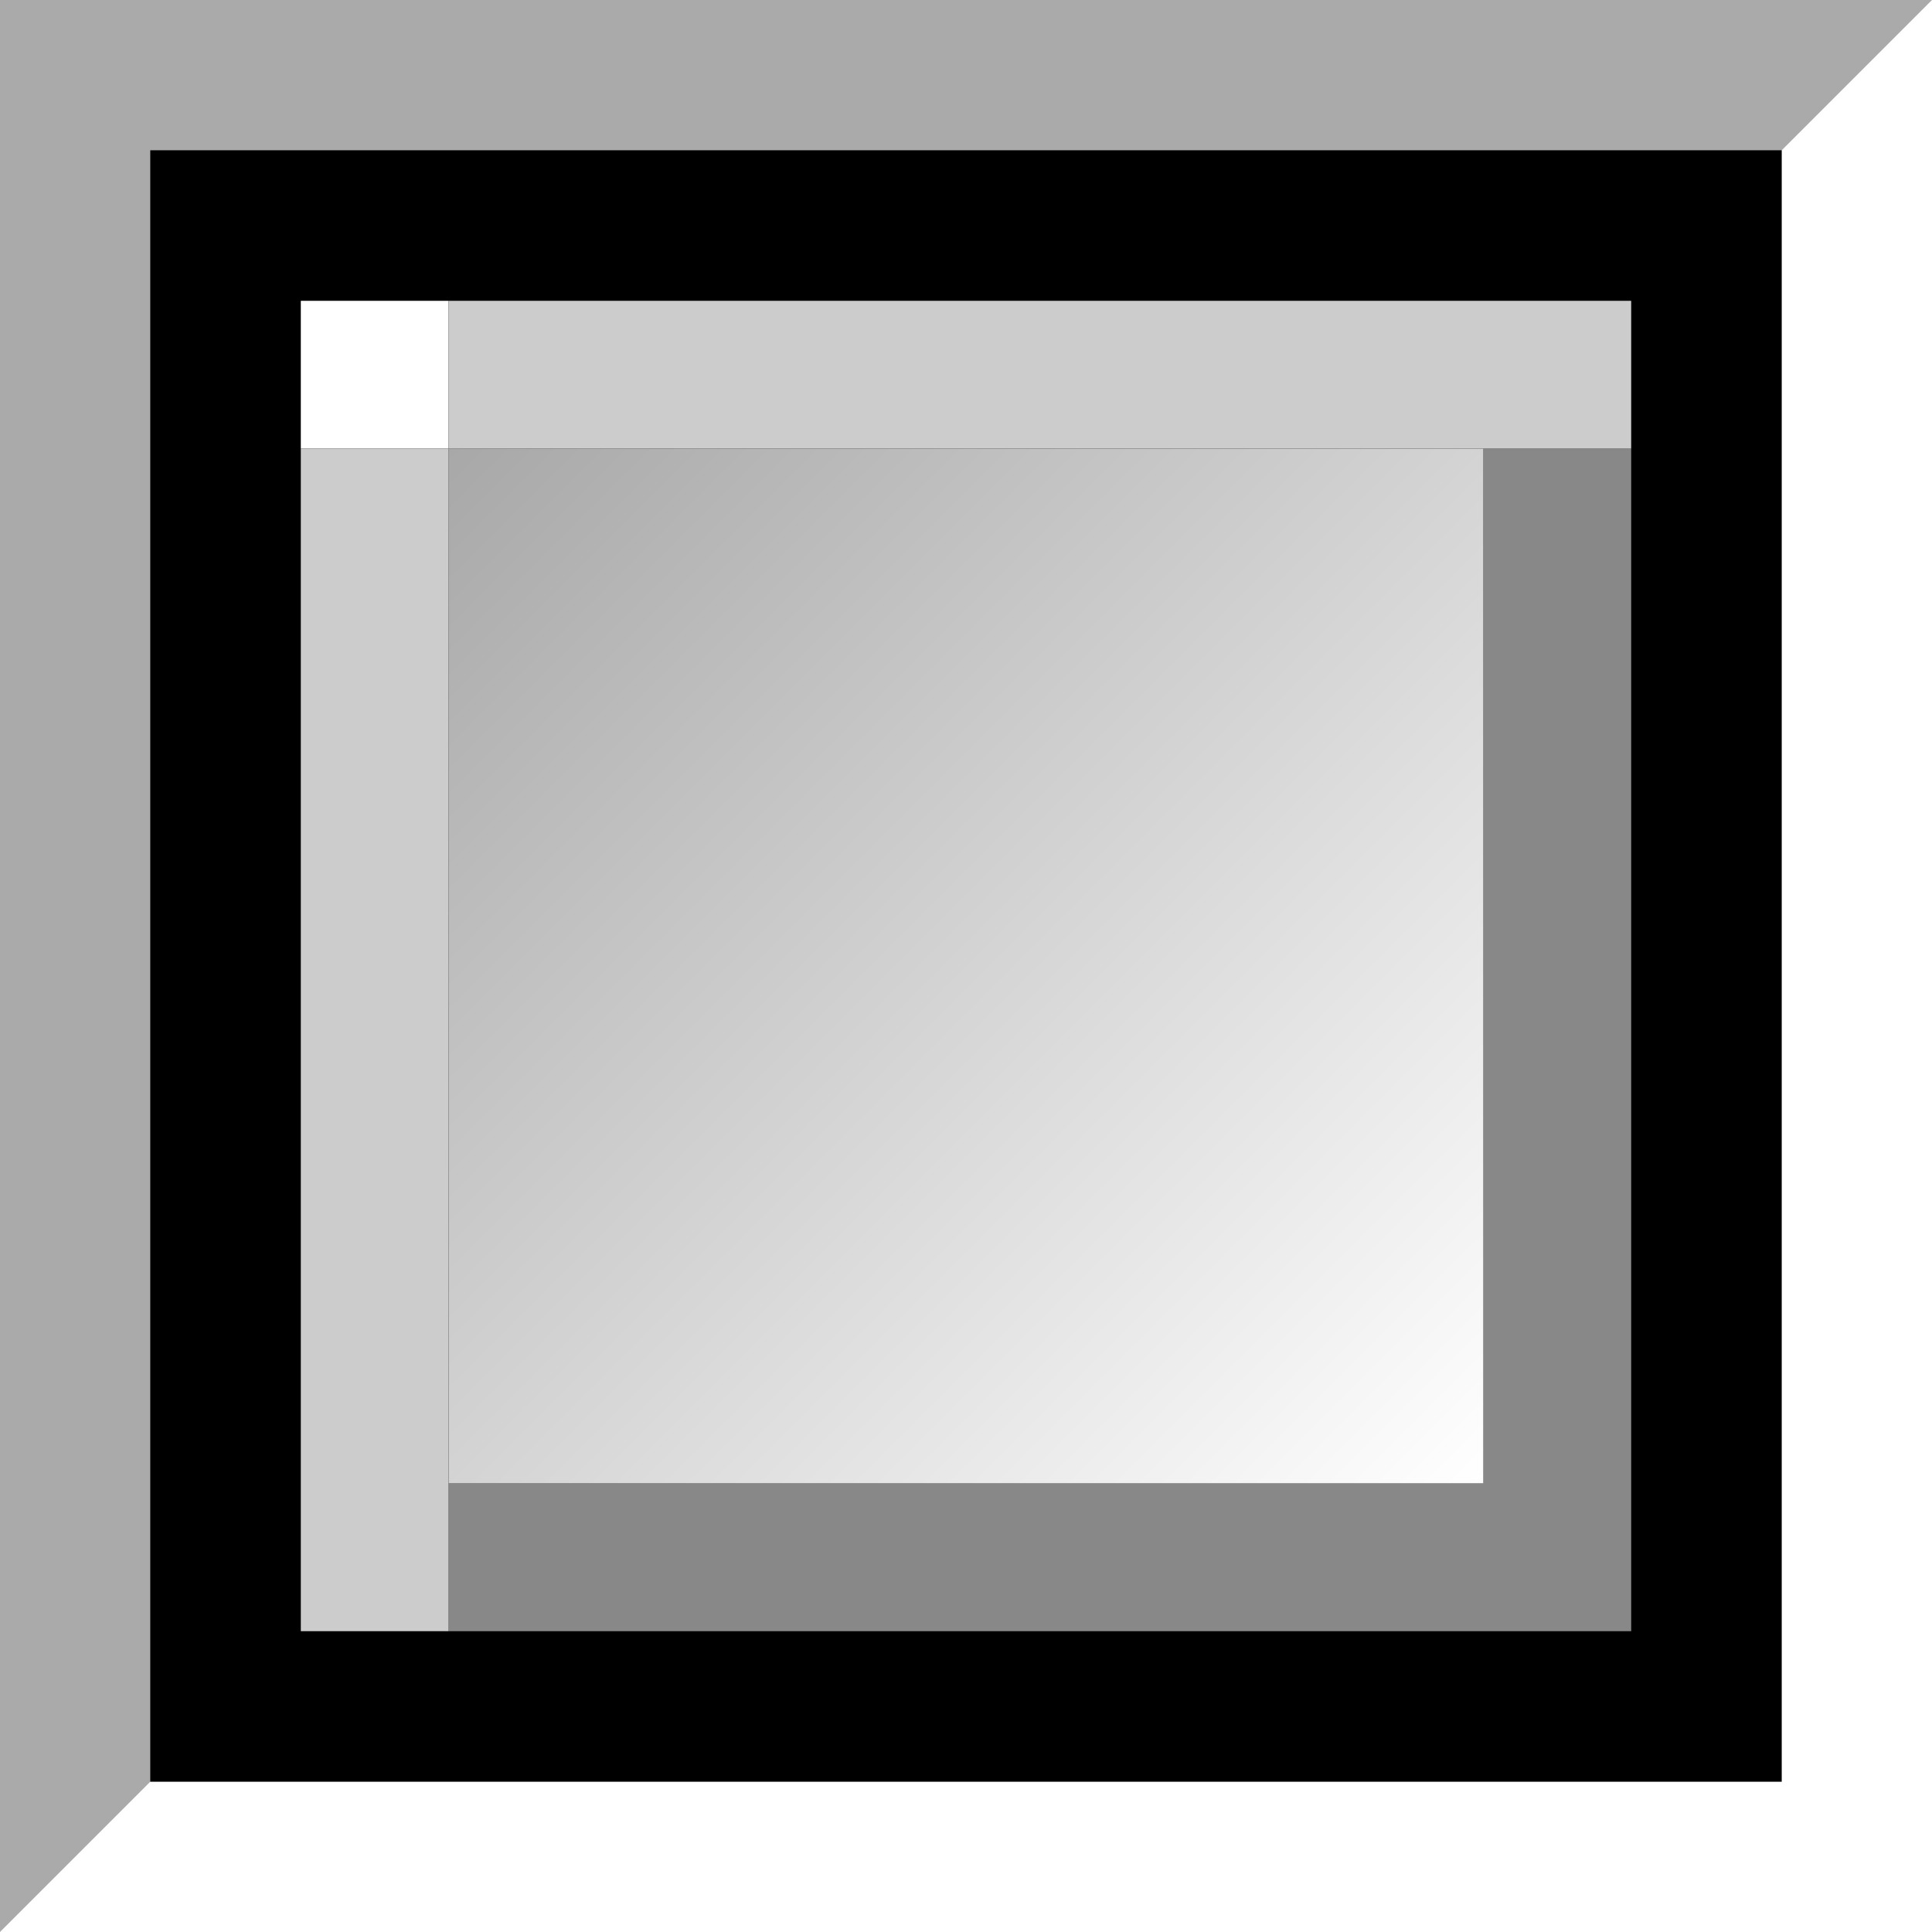
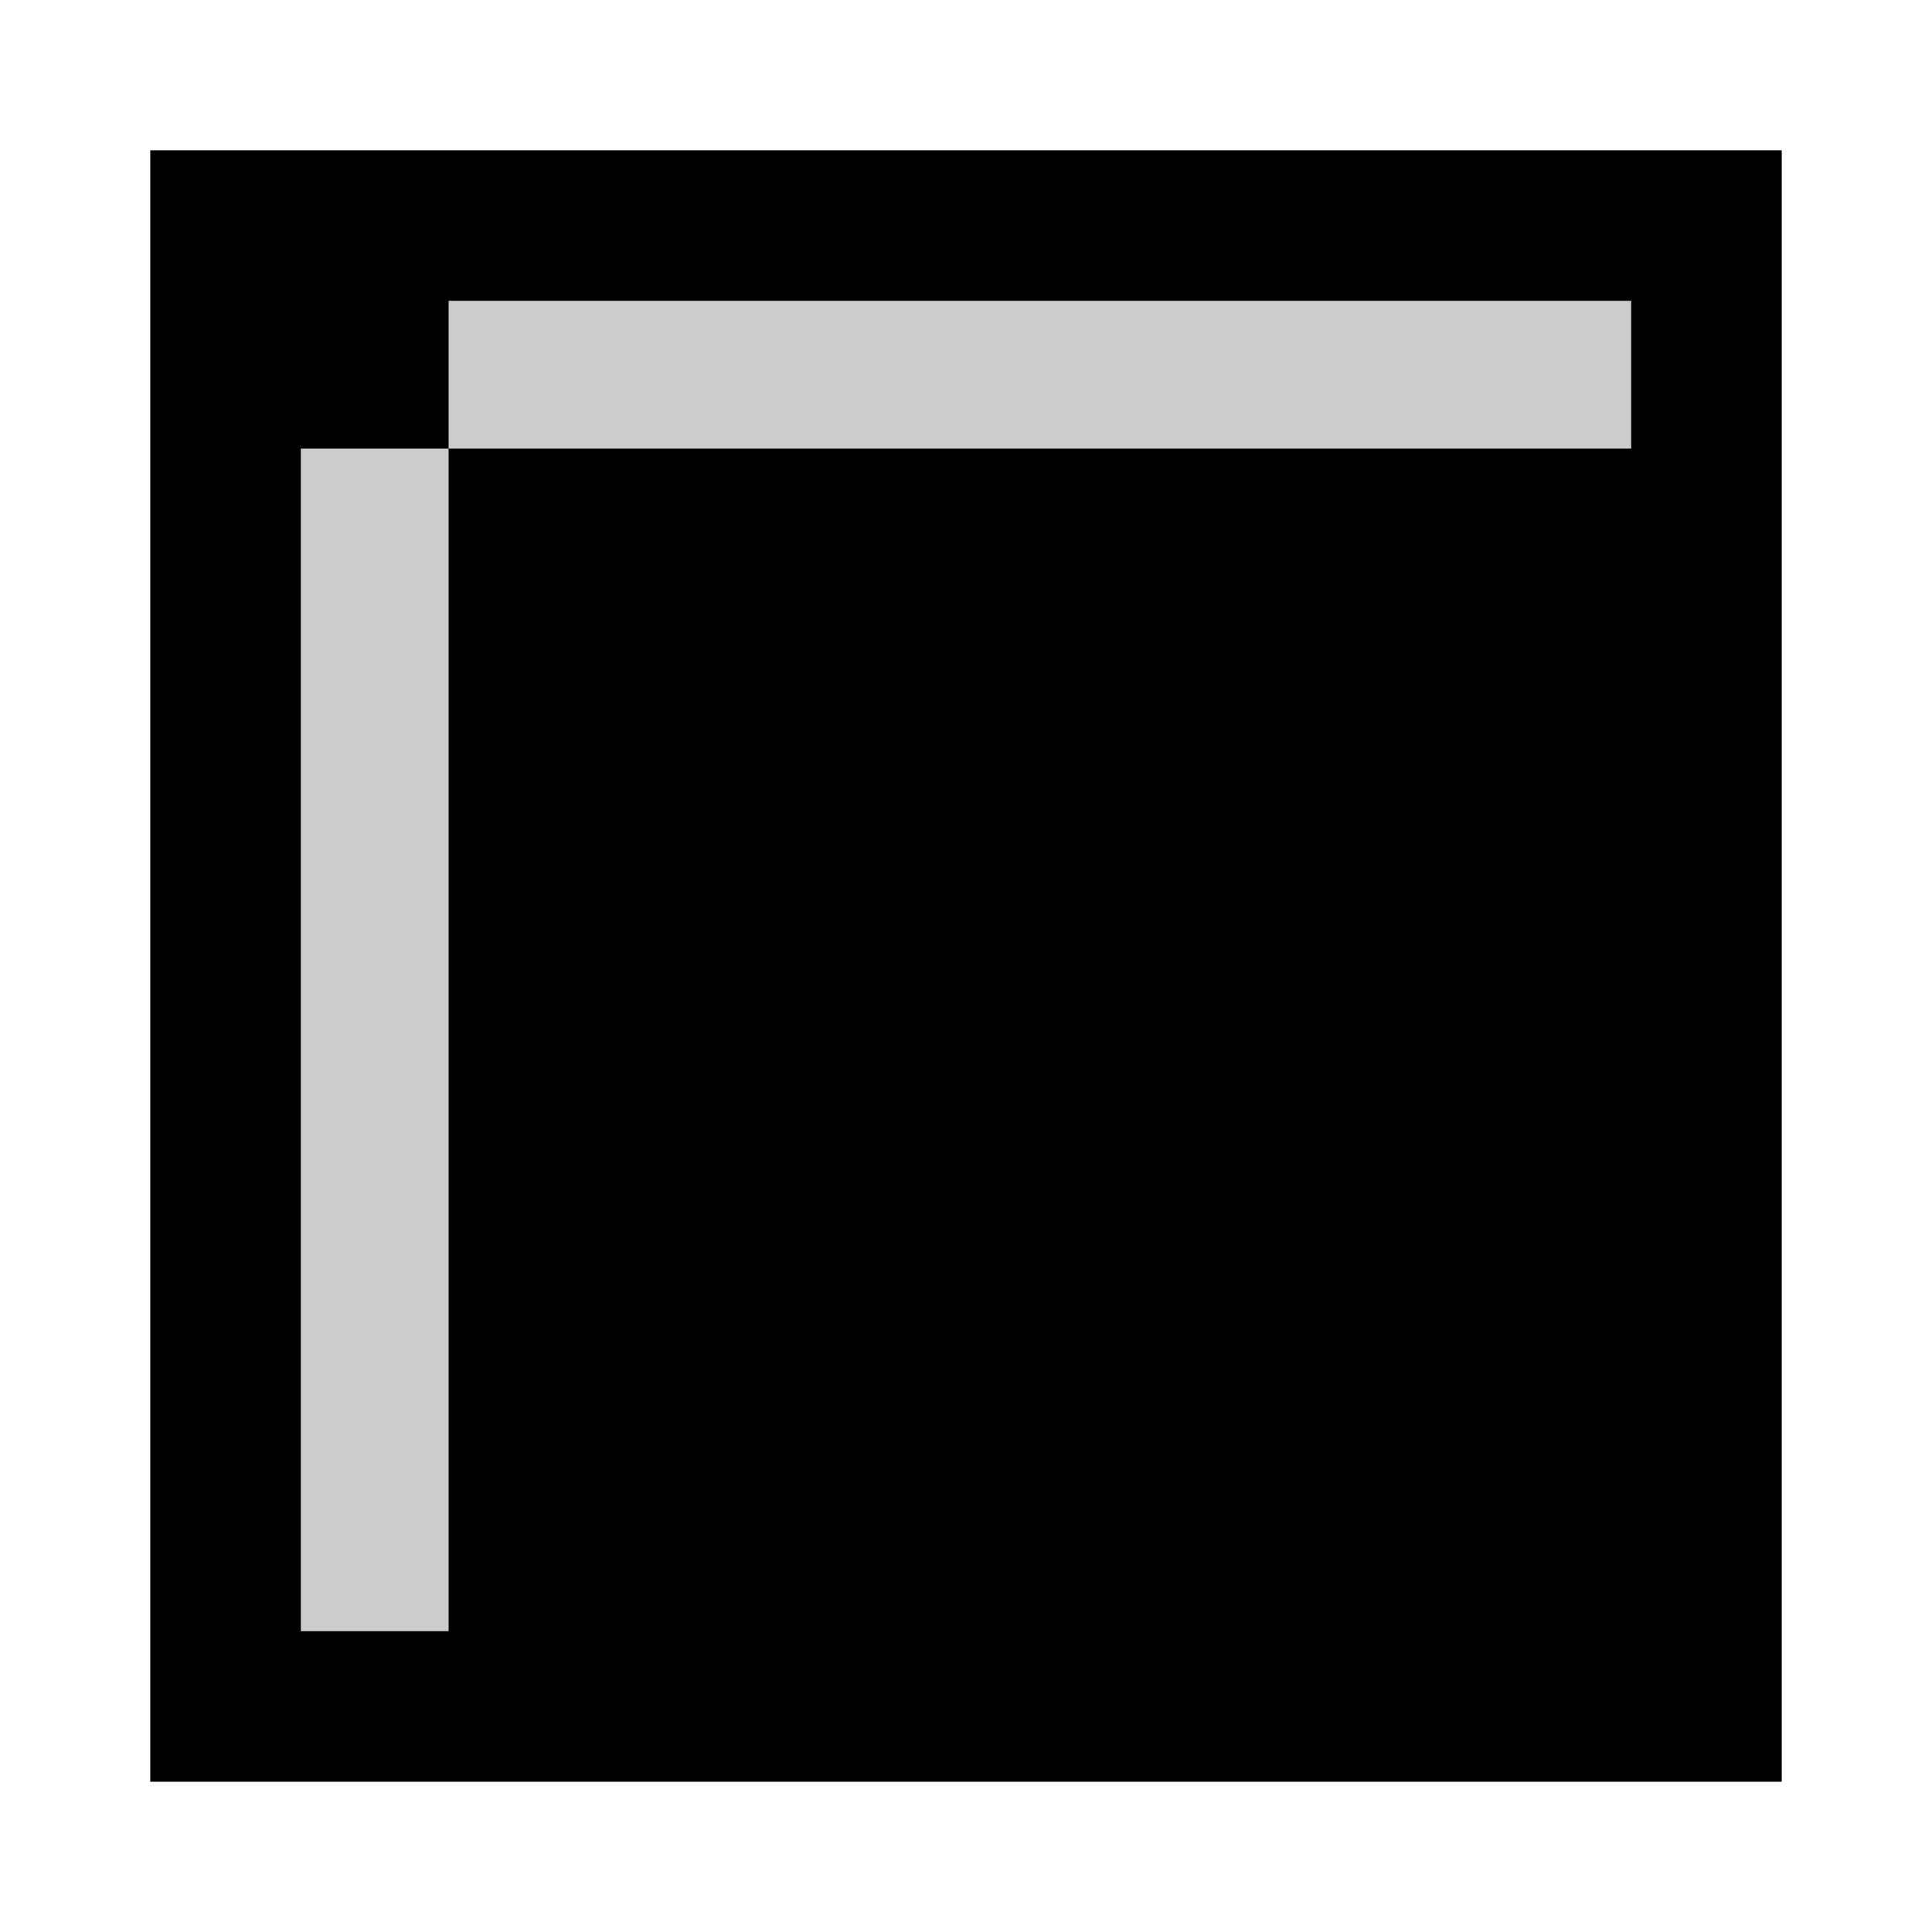
<svg xmlns="http://www.w3.org/2000/svg" viewBox="0 0 141.17 141.17">
  <linearGradient id="a" gradientUnits="userSpaceOnUse" x1="32.78" x2="108.39" y1="32.78" y2="108.39">
    <stop offset="0" stop-color="#a8a8a8" />
    <stop offset="1" stop-color="#fff" />
  </linearGradient>
-   <path d="m0 0h141.17v141.17h-141.17z" fill="#aaa" />
  <path d="m141.17 0-141.17 141.17h141.17z" fill="#fff" />
  <path d="m10.98 10.98h119.21v119.21h-119.21z" />
-   <path d="m108.39 32.78v75.61h-75.61v10.8h86.41v-86.41z" fill="#888" />
-   <path d="m32.78 32.78h75.61v75.61h-75.61z" fill="url(#a)" />
-   <path d="m21.98 21.98h10.8v10.8h-10.8z" fill="#fff" />
  <g fill="#ccc">
    <path d="m21.98 32.78h10.8v86.41h-10.8z" />
    <path d="m32.78 21.98h86.41v10.8h-86.41z" />
  </g>
</svg>